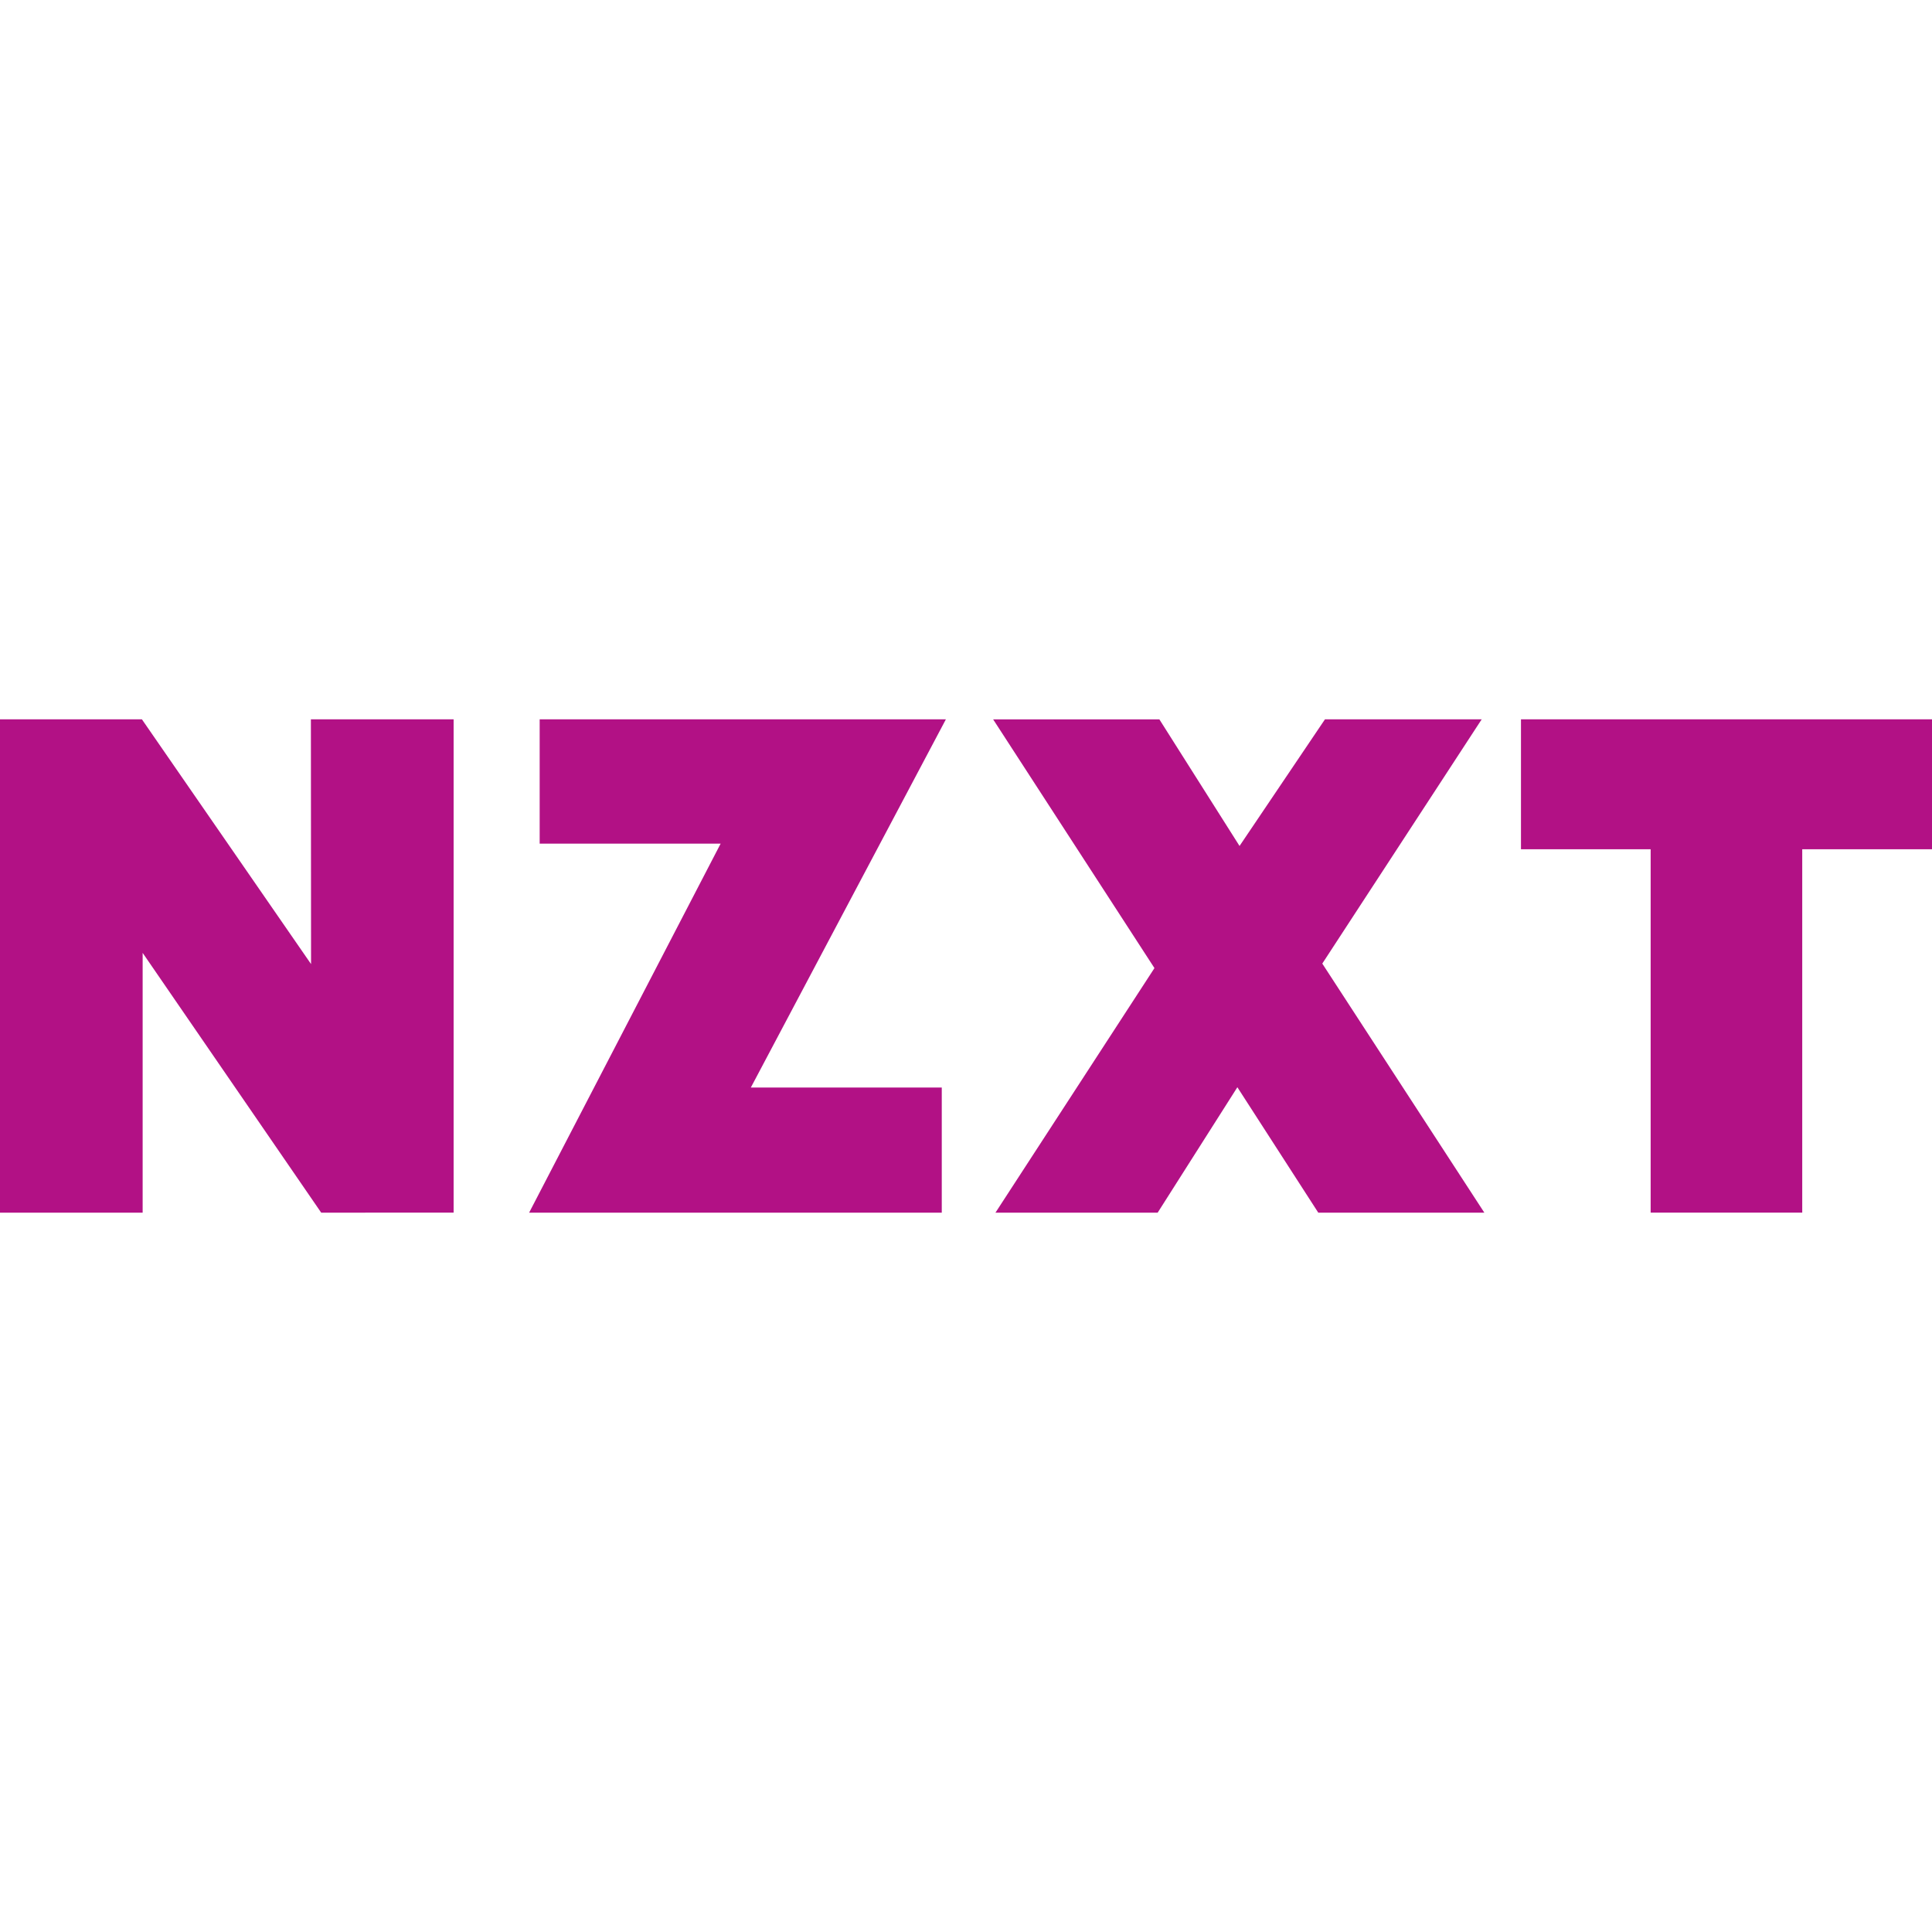
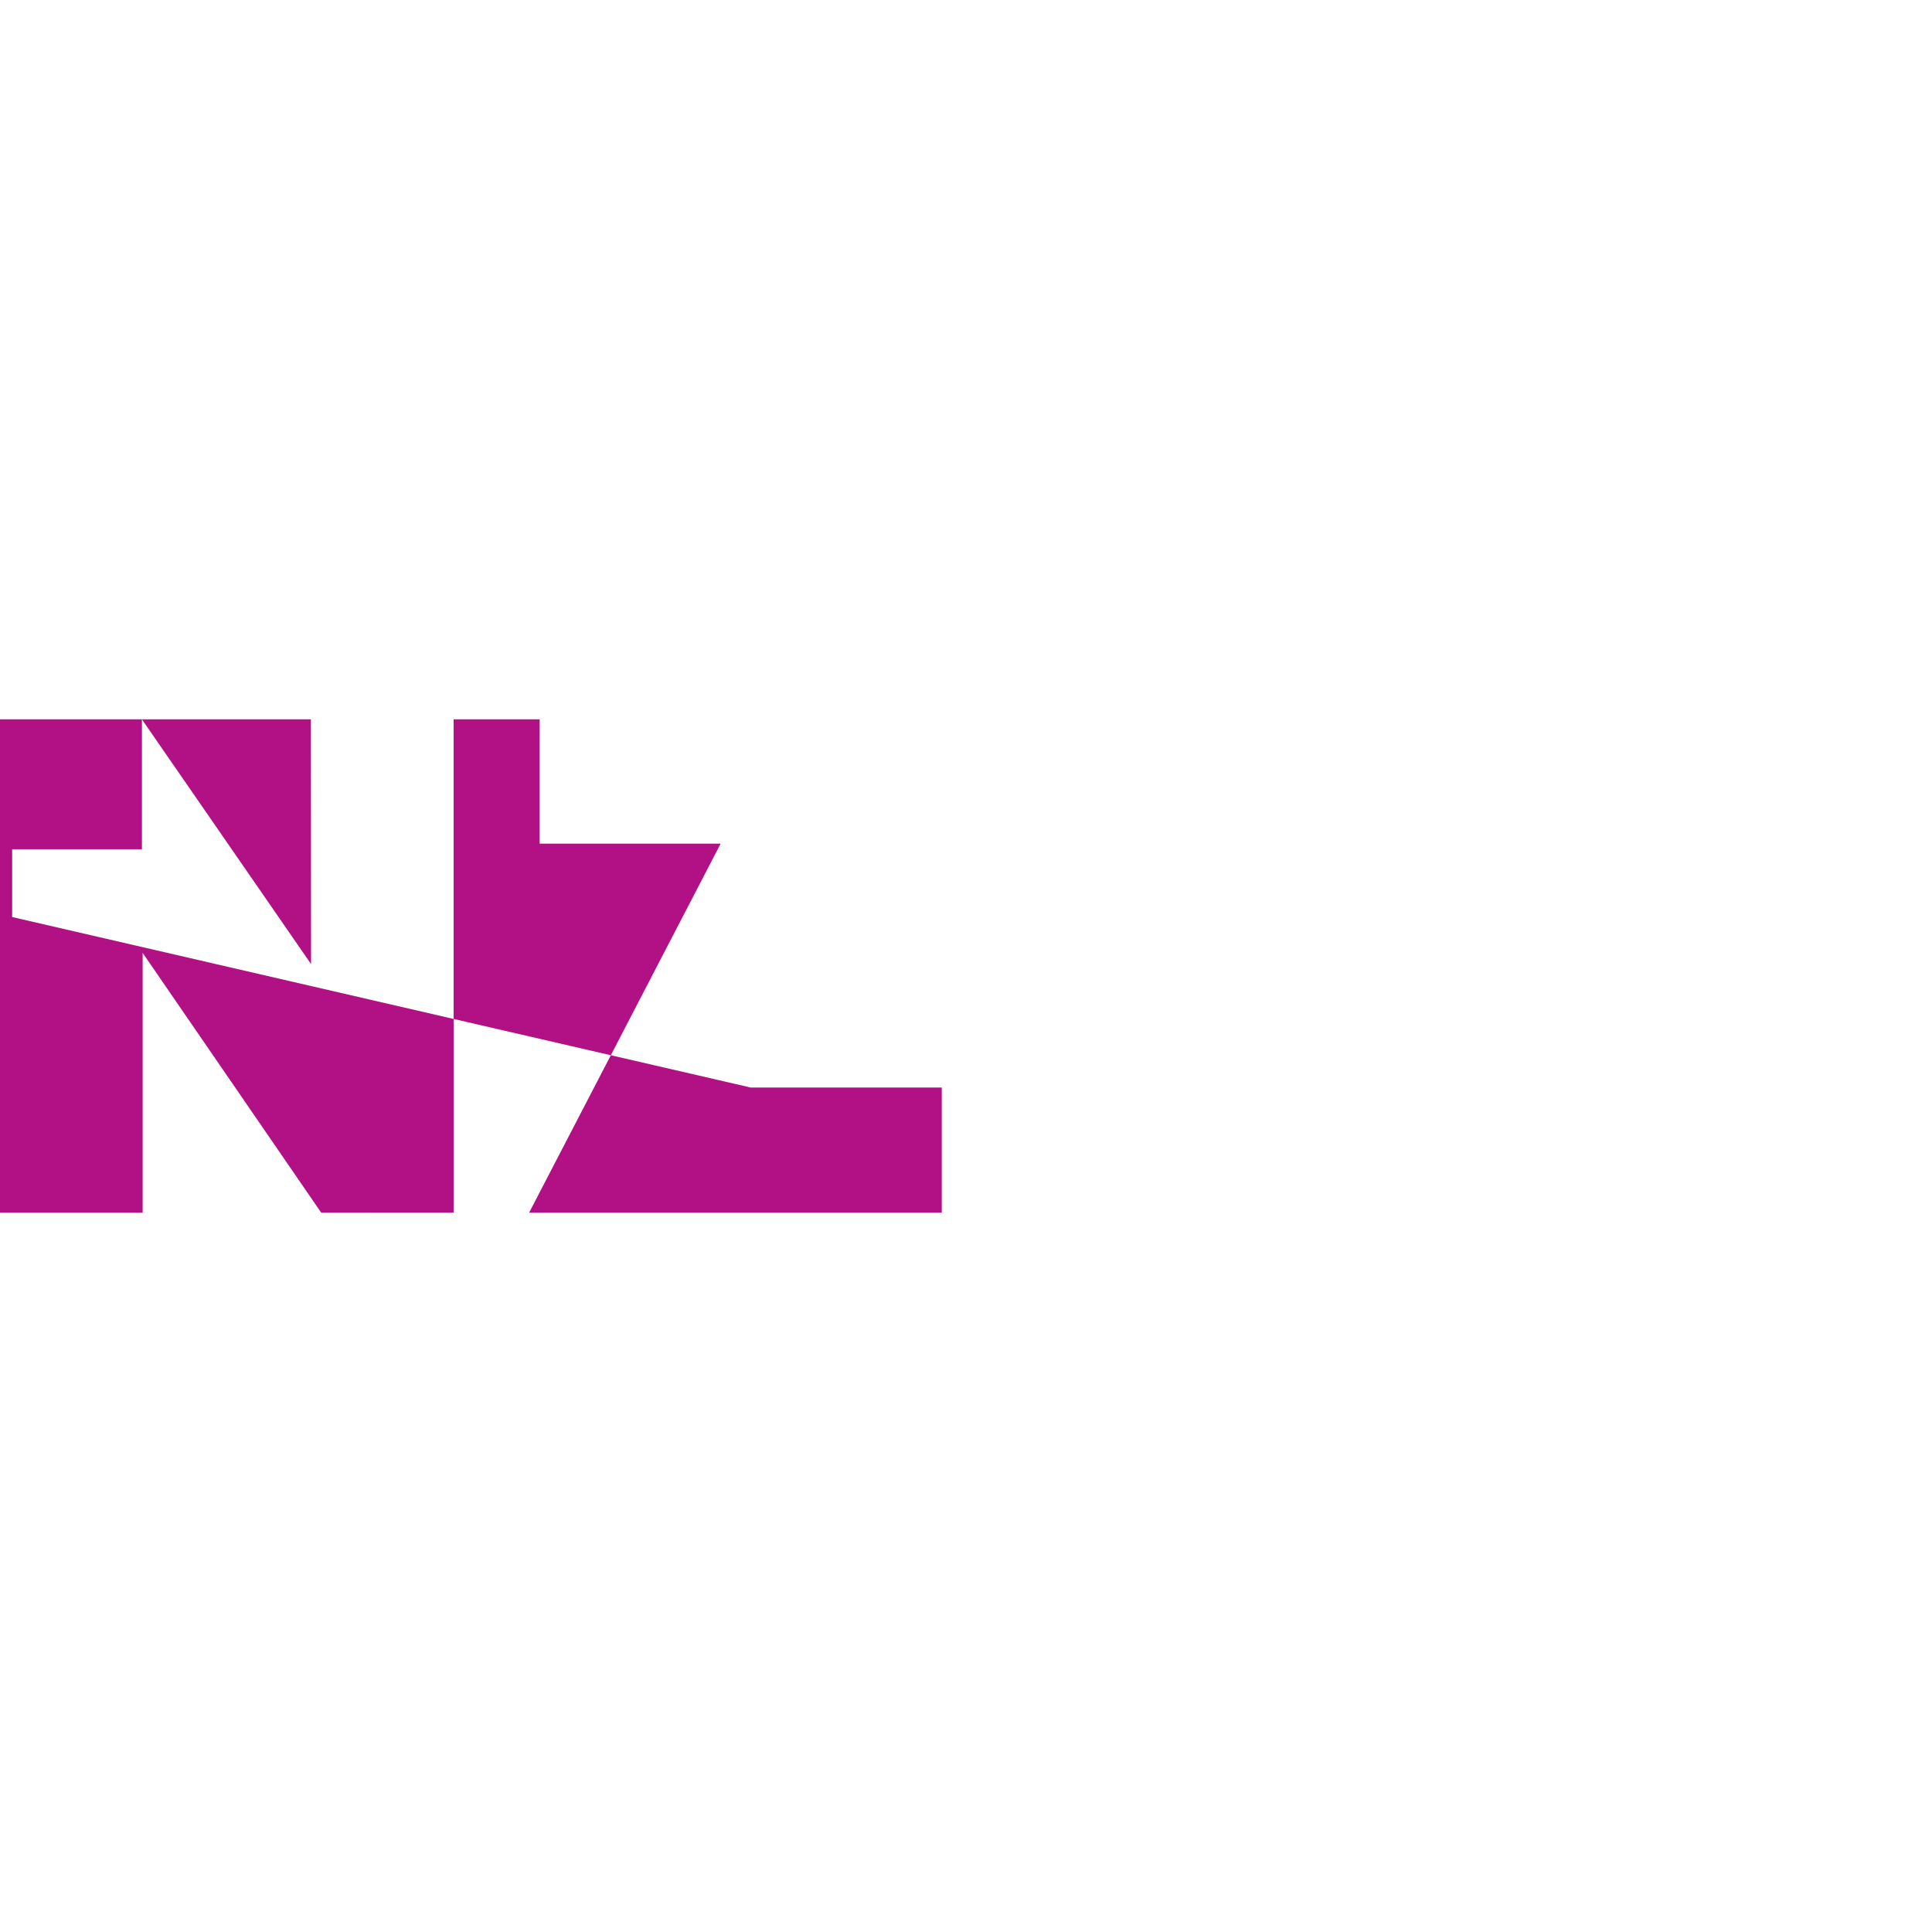
<svg xmlns="http://www.w3.org/2000/svg" role="img" width="32px" height="32px" viewBox="0 0 24 24">
  <title>NZXT</title>
-   <path fill="#b21185" d="M1.763 8.936l2.101 3.04-.002-3.04h1.773v6.128H3.99l-2.218-3.227v3.227H0V8.936zm22.237 0v1.614h-1.612v4.514h-1.883V10.55h-1.611V8.936H24zm-9.598 0l.996 1.573 1.061-1.573h1.947l-1.98 3.034 2.013 3.094h-2.063l-1.005-1.558-.99 1.558h-2.015l1.975-3.038-2.004-3.09h2.065zm-2.652 0L9.327 13.51h2.372v1.554H6.573l2.379-4.584H6.704V8.936h5.046z" />
+   <path fill="#b21185" d="M1.763 8.936l2.101 3.04-.002-3.04h1.773v6.128H3.99l-2.218-3.227v3.227H0V8.936zv1.614h-1.612v4.514h-1.883V10.55h-1.611V8.936H24zm-9.598 0l.996 1.573 1.061-1.573h1.947l-1.98 3.034 2.013 3.094h-2.063l-1.005-1.558-.99 1.558h-2.015l1.975-3.038-2.004-3.09h2.065zm-2.652 0L9.327 13.51h2.372v1.554H6.573l2.379-4.584H6.704V8.936h5.046z" />
</svg>